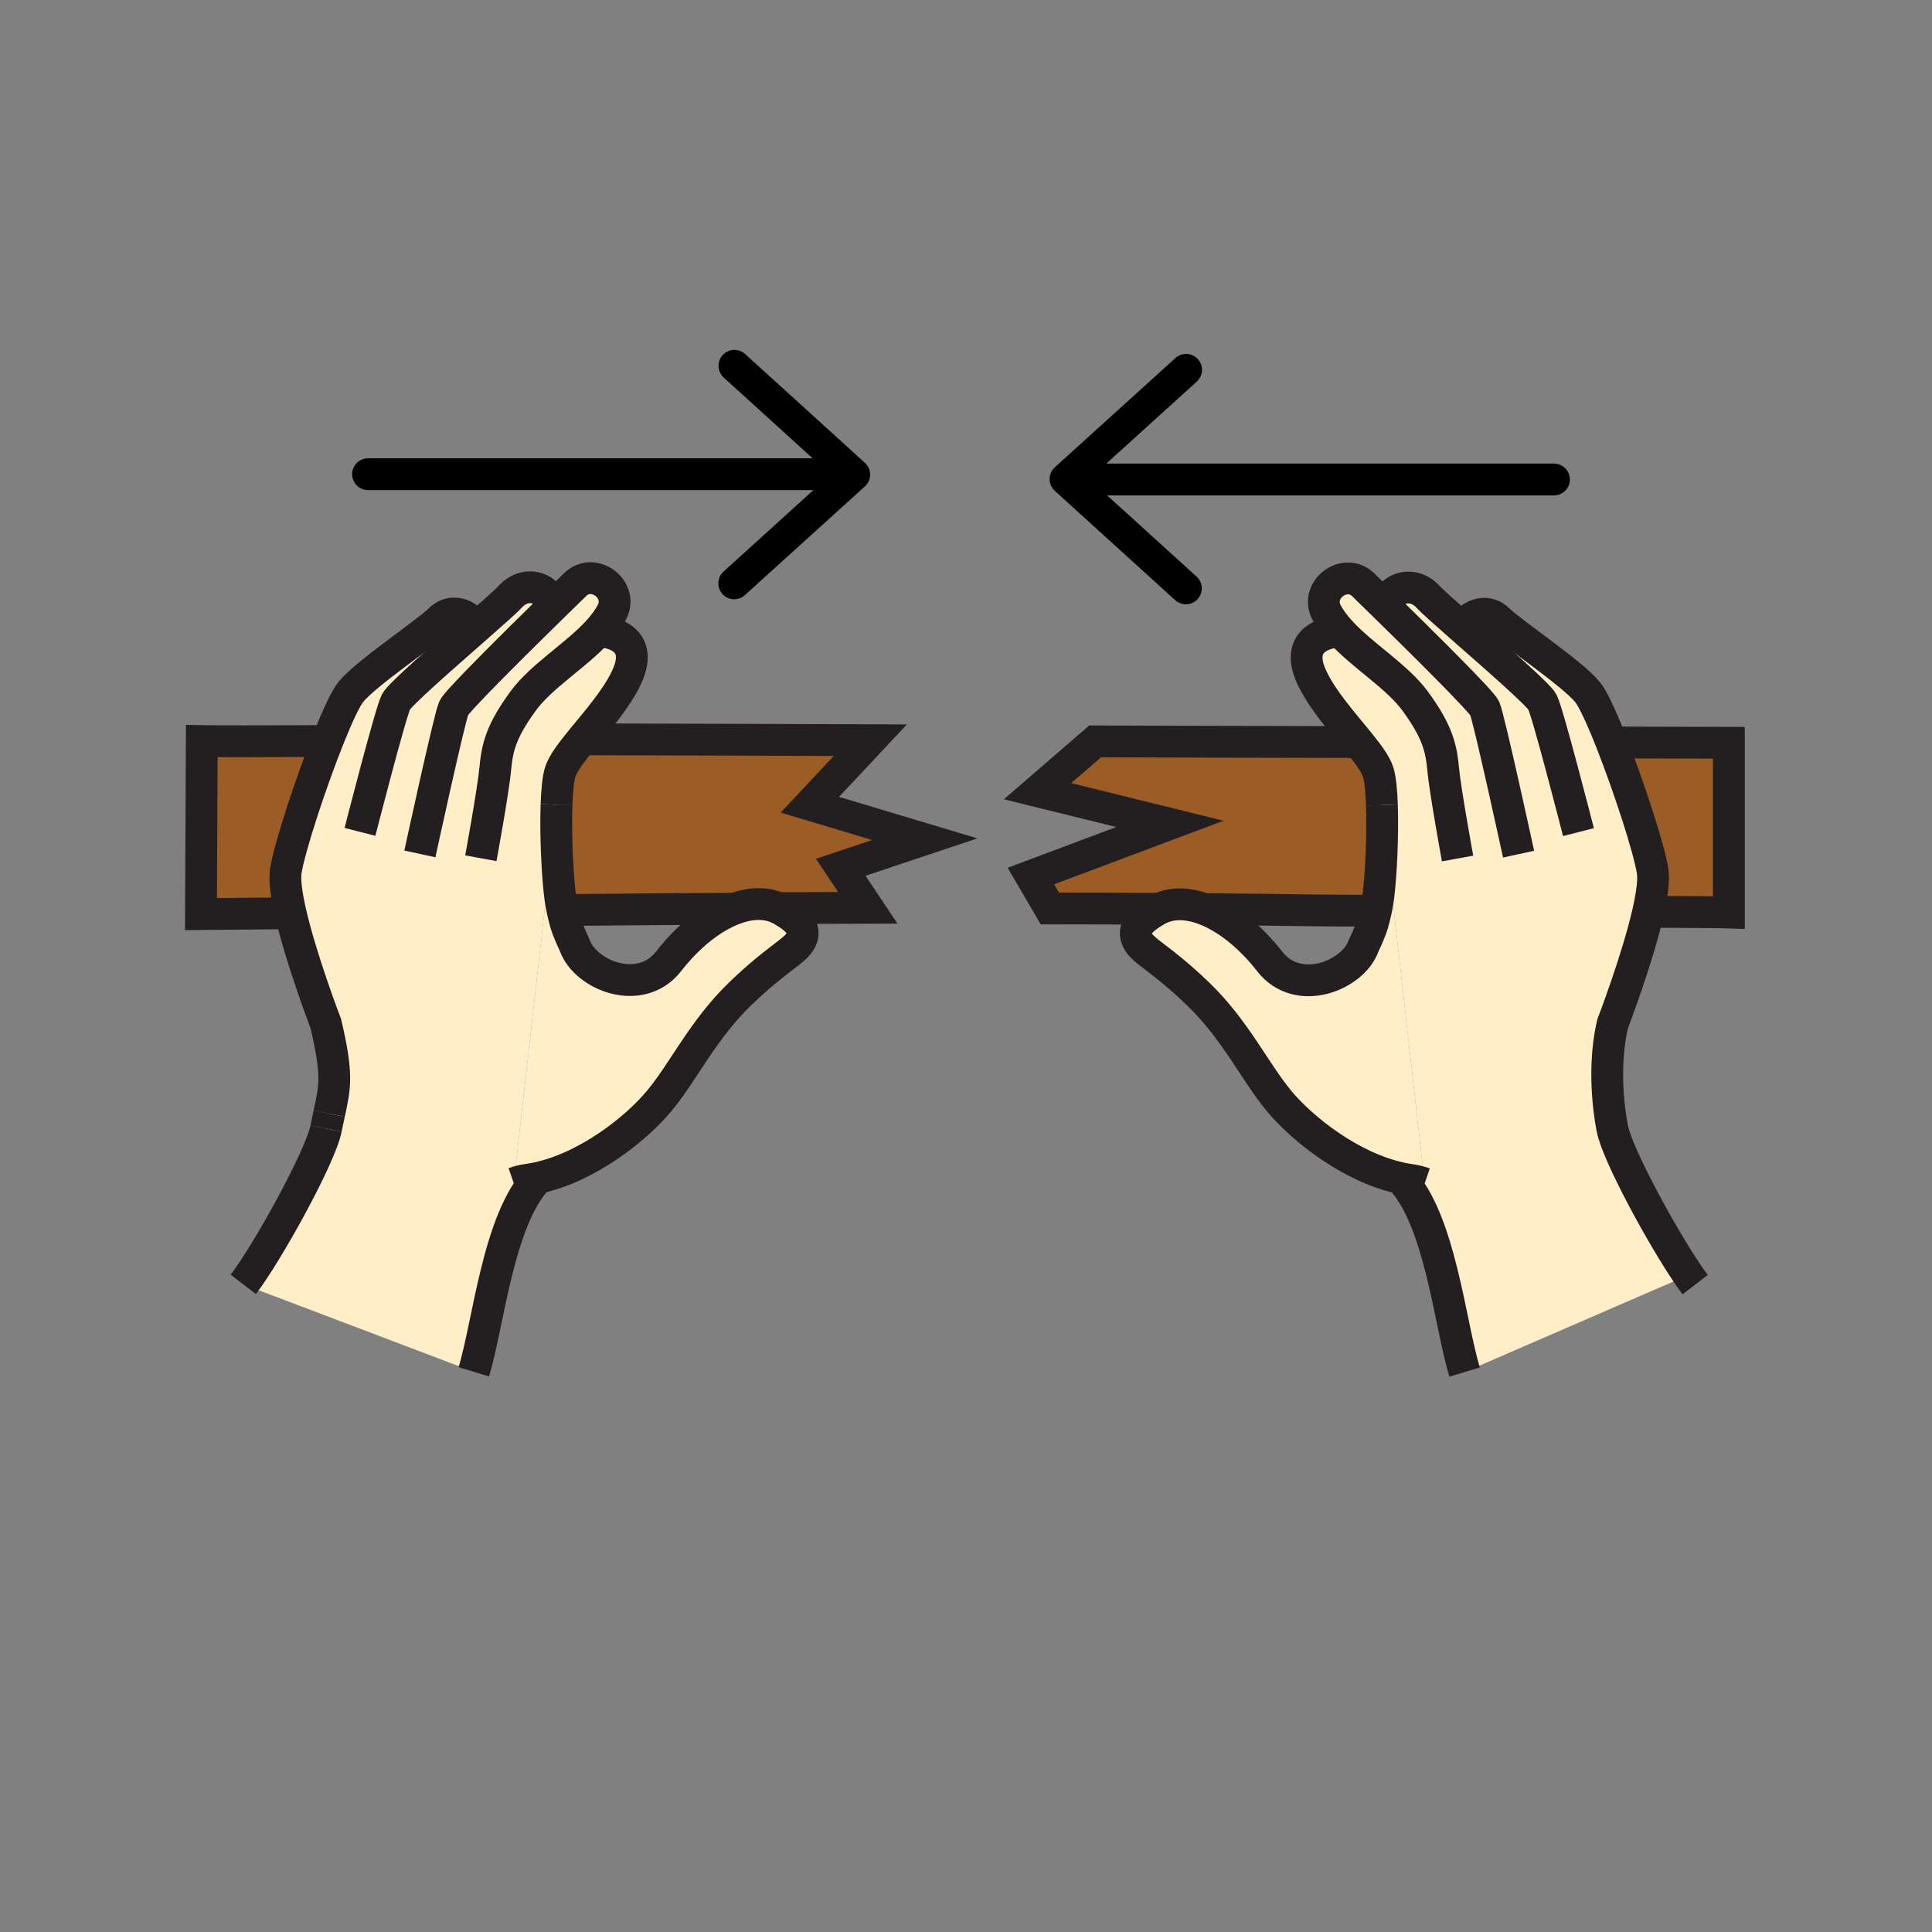
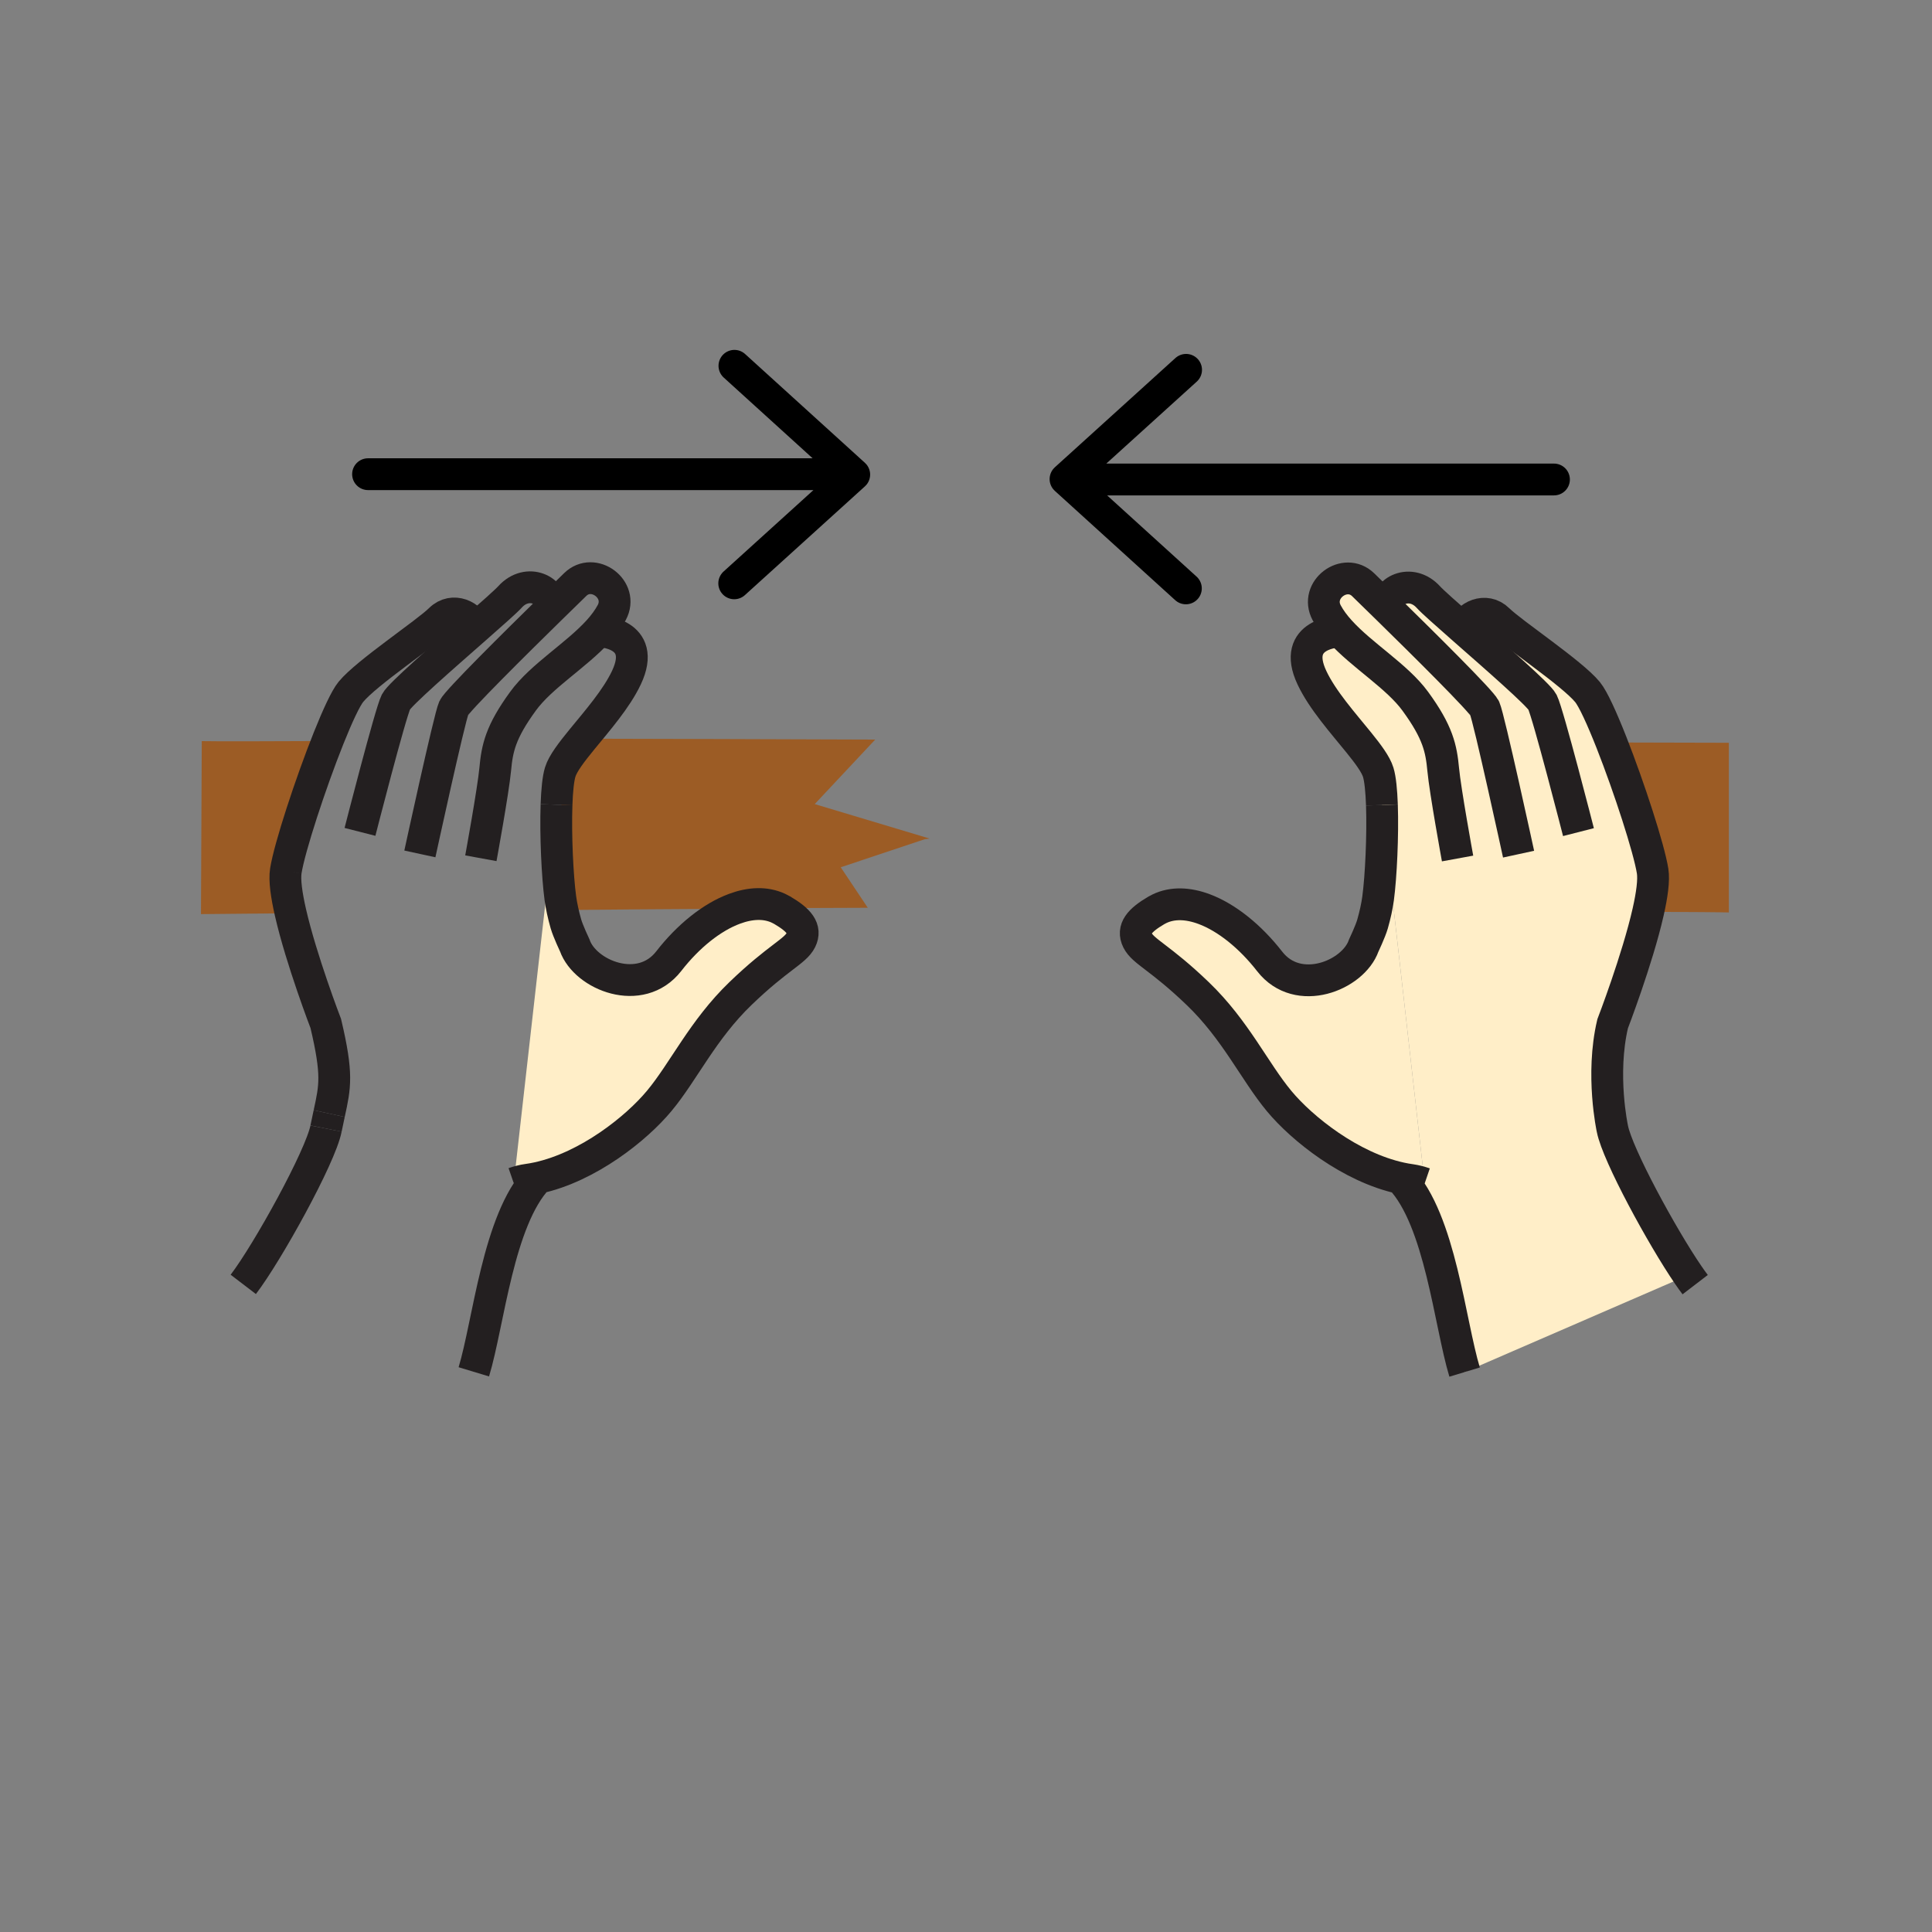
<svg xmlns="http://www.w3.org/2000/svg" width="850.394" height="850.394" viewBox="0 0 850.394 850.394" overflow="visible">
  <rect x="0" y="0" width="850.394" height="850.394" fill="#808080" stroke="none" />
  <path d="M760.98 326.94v74.69c-2.971-.11-16.73-.2-35.511-.29 1.681-7.43 2.58-13.93 1.95-17.91-1.57-9.91-10.29-36.76-18.11-56.62 23.791.05 42.501.09 51.671.13z" fill="#9c5c25" />
  <path d="M610.8 267.92l.09-.09c-1.47-7.67 10.091-13.6 17.91-4.92 1.66 1.84 7.84 7.31 15.33 13.9 1.61-5.54 9.79-9.56 15.37-4.02 6.17 6.07 32.28 23.35 39.26 31.82 2.431 2.95 6.36 11.57 10.55 22.2 7.82 19.86 16.54 46.71 18.11 56.62.63 3.98-.27 10.48-1.95 17.91-4.739 20.96-15.649 49.29-15.649 49.29-5.301 22.47-.101 46.24-.101 46.24 2.25 11.439 21.9 47.57 33.41 64.37l-98.47 42.7c-6.561-21.681-10.67-66.83-28.17-85.311l.01-.05c1.51.33 3.02.6 4.54.81 1.91.271 3.94.79 6.05 1.511l-18.82-166.58c-.229-6.25-.729-11.49-1.63-14.39-1.05-3.44-4.37-7.94-8.51-13.05-6.88-8.51-16.03-18.72-20.649-28.55-9.36-19.85 12.119-20.37 12.119-20.37l.2-.18c-2.33-2.57-4.34-5.24-5.84-8.05-5.45-10.19 8.08-20.13 16.06-12.34 1.09 1.07 5.24 5.1 10.78 10.53z" fill="#ffeec8" class="aac-skin-fill" />
  <path d="M605.61 400.89c.409-1.9.75-3.75.979-5.49 1.271-9.52 2.141-27.63 1.68-41.08L627.09 520.9c-2.109-.721-4.14-1.24-6.05-1.511a58.587 58.587 0 0 1-4.54-.81c-22.14-4.82-43.41-21.79-53.48-33.94-10.779-12.96-19.13-31.25-35.75-47.229-16.6-15.97-24.069-18.49-26.55-23.49-2.47-5 .83-8.84 8.21-13.18.45-.26.9-.5 1.36-.72 6.57.04 13.16.09 19.75.14 9.93 3.72 20.31 12.07 28.83 23.03 12.45 16.02 36.729 6.19 41.36-6.92 0 0 2.979-6.32 3.899-9.51a94.446 94.446 0 0 0 1.481-5.87z" fill="#ffeec8" class="aac-skin-fill" />
-   <path d="M608.27 354.32c.461 13.45-.409 31.56-1.68 41.08-.229 1.74-.57 3.59-.979 5.49-13.301-.05-23.301-.12-27.5-.18-15.91-.24-32-.42-48.07-.55-7.09-2.65-13.96-2.95-19.75-.14-16.24-.09-32.37-.14-48.19-.15l-8.34-14.27 61.19-22.96-58.26-14.38 25.35-21.93c25.27.1 66.02.19 114.61.29l1.479.26c4.14 5.11 7.46 9.61 8.51 13.05.9 2.9 1.4 8.14 1.63 14.39z" fill="#9c5c25" />
  <path d="M530.04 400.16c-6.59-.05-13.18-.1-19.75-.14 5.79-2.81 12.66-2.51 19.75.14z" fill="#fff" />
-   <path d="M407.07 369.38l-37.01 12.36 11.91 17.83c-13.55.03-26.75.08-39.44.15-5.66-2.58-12.3-2.27-19.16.27-26.54.16-58.09.37-73.6.56l-2.14.27c-.42-1.91-.75-3.78-.99-5.53-1.27-9.52-2.15-27.63-1.68-41.08.22-6.25.73-11.49 1.63-14.39 1.14-3.74 4.97-8.74 9.6-14.4 31.79.06 77.94.2 126.91.38l-26.62 28.4 50.59 15.18z" fill="#9c5c25" />
+   <path d="M407.07 369.38l-37.01 12.36 11.91 17.83c-13.55.03-26.75.08-39.44.15-5.66-2.58-12.3-2.27-19.16.27-26.54.16-58.09.37-73.6.56c-.42-1.91-.75-3.78-.99-5.53-1.27-9.52-2.15-27.63-1.68-41.08.22-6.25.73-11.49 1.63-14.39 1.14-3.74 4.97-8.74 9.6-14.4 31.79.06 77.94.2 126.91.38l-26.62 28.4 50.59 15.18z" fill="#9c5c25" />
  <path d="M344.29 400.63c7.39 4.34 10.69 8.18 8.22 13.18-2.49 5-9.96 7.51-26.55 23.48-16.62 15.99-24.97 34.27-35.75 47.24-10.08 12.16-31.35 29.12-53.48 33.939-1.51.33-3.03.601-4.54.811-1.92.26-3.94.779-6.06 1.51l18.83-166.58c-.47 13.45.41 31.56 1.68 41.08.24 1.75.57 3.62.99 5.53.41 1.92.91 3.88 1.47 5.83.91 3.18 3.9 9.51 3.9 9.51 4.63 13.109 28.9 22.939 41.36 6.91 8.57-11.04 19.03-19.41 29.01-23.08 6.95-.05 13.57-.09 19.45-.13.5.23.99.49 1.47.77z" fill="#ffeec8" class="aac-skin-fill" />
  <path d="M342.53 399.72c.09.04.19.08.29.14-5.88.04-12.5.08-19.45.13 6.86-2.54 13.5-2.85 19.16-.27z" fill="#fff" />
-   <path d="M263.44 277.67l.19.18s21.47.52 12.12 20.37c-4.38 9.32-12.82 18.97-19.56 27.2-4.63 5.66-8.46 10.66-9.6 14.4-.9 2.9-1.41 8.14-1.63 14.39l-18.83 166.58c2.12-.73 4.14-1.25 6.06-1.51 1.51-.21 3.03-.48 4.54-.811l.01.05c-17.5 18.48-21.62 63.631-28.18 85.311l-101.48-38.49c10.66-13.96 33.97-56.07 36.43-68.59.49-2.46.96-4.62 1.39-6.6 2.61-12 3.81-17.17-1.5-39.631 0 0-10.76-27.95-15.54-48.859-1.74-7.61-2.7-14.28-2.05-18.34 1.62-10.23 10.85-38.47 18.85-58.47 3.91-9.77 7.52-17.57 9.81-20.35 6.98-8.47 33.09-25.75 39.25-31.82 5.6-5.55 13.78-1.52 15.37 4.02 7.49-6.58 13.68-12.06 15.34-13.9 7.82-8.69 19.38-2.75 17.9 4.92l.09.09c5.54-5.43 9.69-9.46 10.78-10.53 7.98-7.79 21.52 2.15 16.07 12.34-1.51 2.81-3.51 5.48-5.83 8.05z" fill="#ffeec8" class="aac-skin-fill" />
  <path d="M142.93 326.17l1.73-1.32c-8 20-17.23 48.24-18.85 58.47-.65 4.06.31 10.73 2.05 18.34l-1.5.34c-18.33.18-33.96.33-37.9.36l.35-76.15c5.64.12 28.72.1 54.12-.04z" fill="#9c5c25" />
  <g fill="none" stroke="#231f20" stroke-width="14">
-     <path d="M708.77 326.81h.54c23.79.05 42.5.09 51.671.13v74.69c-2.971-.11-16.73-.2-35.511-.29-.76 0-1.529-.01-2.31-.01M510.29 400.02c-16.24-.09-32.37-.14-48.19-.15l-8.34-14.27 61.19-22.96-58.26-14.38 25.35-21.93c25.27.1 66.02.19 114.61.29M605.61 400.89c-13.301-.05-23.301-.12-27.5-.18-15.91-.24-32-.42-48.07-.55M342.53 399.72c12.69-.07 25.89-.12 39.44-.15l-11.91-17.83 37.01-12.36-50.59-15.18 26.62-28.4c-48.97-.18-95.12-.32-126.91-.38h-.24M342.82 399.86c.71-.01 1.41-.02 2.1-.02M249.77 400.55c15.51-.19 47.06-.4 73.6-.56M142.93 326.17c-25.4.14-48.48.16-54.12.04l-.35 76.15c3.94-.03 19.57-.18 37.9-.36" />
    <path d="M143.51 496.75c.49-2.46.96-4.62 1.39-6.6M158.45 366.16s13.38-52.36 15.85-57.24c1.63-3.21 20.56-19.71 34.79-32.22 7.49-6.58 13.68-12.06 15.34-13.9 7.82-8.69 19.38-2.75 17.9 4.92" stroke-miterlimit="10" />
    <path d="M184.81 375.86s13.01-59.97 14.92-64.21c1.4-3.14 27.37-28.83 42.69-43.84 5.54-5.43 9.69-9.46 10.78-10.53 7.98-7.79 21.52 2.15 16.07 12.34-1.51 2.81-3.51 5.48-5.83 8.05-9.76 10.78-25.19 19.91-33.19 30.92-9.94 13.62-11.41 20.75-12.27 30.03-.86 9.3-6.32 39.15-6.32 39.15M236.74 518.52c-17.5 18.48-21.62 63.631-28.18 85.311M244.96 354.21c-.47 13.45.41 31.56 1.68 41.08.24 1.75.57 3.62.99 5.53.41 1.92.91 3.88 1.47 5.83.91 3.18 3.9 9.51 3.9 9.51 4.63 13.109 28.9 22.939 41.36 6.91 8.57-11.04 19.03-19.41 29.01-23.08 6.86-2.54 13.5-2.85 19.16-.27.09.04.19.08.29.14.5.23.99.49 1.47.77 7.39 4.34 10.69 8.18 8.22 13.18-2.49 5-9.96 7.51-26.55 23.48-16.62 15.99-24.97 34.27-35.75 47.24-10.08 12.16-31.35 29.12-53.48 33.939-1.51.33-3.03.601-4.54.811-1.92.26-3.94.779-6.06 1.51" stroke-miterlimit="10" />
    <path d="M263.63 277.85s21.47.52 12.12 20.37c-4.38 9.32-12.82 18.97-19.56 27.2-4.63 5.66-8.46 10.66-9.6 14.4-.9 2.9-1.41 8.14-1.63 14.39M125.81 383.32c1.62-10.23 10.85-38.47 18.85-58.47 3.91-9.77 7.52-17.57 9.81-20.35 6.98-8.47 33.09-25.75 39.25-31.82 5.6-5.55 13.78-1.52 15.37 4.02.04.11.07.23.1.34M144.9 490.15c2.61-12 3.81-17.17-1.5-39.631 0 0-10.76-27.95-15.54-48.859-1.74-7.61-2.7-14.28-2.05-18.34M107.08 565.34c10.66-13.96 33.97-56.07 36.43-68.59M694.78 366.27s-13.391-52.36-15.851-57.24c-1.63-3.21-20.569-19.72-34.8-32.22-7.49-6.59-13.67-12.06-15.33-13.9-7.819-8.68-19.38-2.75-17.91 4.92" stroke-miterlimit="10" />
    <path d="M668.42 375.97s-13.01-59.96-14.92-64.21c-1.41-3.14-27.38-28.83-42.7-43.84-5.54-5.43-9.689-9.46-10.78-10.53-7.979-7.79-21.51 2.15-16.06 12.34 1.5 2.81 3.51 5.48 5.84 8.05 9.75 10.79 25.17 19.91 33.181 30.92 9.939 13.62 11.399 20.75 12.27 30.03.86 9.3 6.32 39.15 6.32 39.15M616.49 518.63c17.5 18.48 21.609 63.63 28.17 85.311M608.27 354.32c.461 13.45-.409 31.56-1.68 41.08-.229 1.74-.57 3.59-.979 5.49-.42 1.93-.92 3.91-1.48 5.87-.92 3.19-3.899 9.51-3.899 9.51-4.631 13.11-28.91 22.94-41.36 6.92-8.521-10.96-18.9-19.31-28.83-23.03-7.09-2.65-13.96-2.95-19.75-.14-.46.22-.91.46-1.36.72-7.38 4.34-10.68 8.18-8.21 13.18 2.48 5 9.95 7.52 26.55 23.49 16.62 15.979 24.971 34.27 35.75 47.229 10.07 12.15 31.341 29.12 53.48 33.94 1.51.33 3.02.6 4.54.81 1.91.271 3.94.79 6.05 1.511" stroke-miterlimit="10" />
    <path d="M589.6 277.96s-21.479.52-12.119 20.37c4.619 9.83 13.77 20.04 20.649 28.55 4.14 5.11 7.46 9.61 8.51 13.05.9 2.9 1.4 8.14 1.63 14.39M727.42 383.43c-1.57-9.91-10.29-36.76-18.11-56.62-4.189-10.63-8.119-19.25-10.55-22.2-6.979-8.47-33.09-25.75-39.26-31.82-5.58-5.54-13.76-1.52-15.37 4.02-.04.11-.07.23-.1.35M746.15 565.45c-.92-1.2-1.931-2.62-3.021-4.21-11.51-16.8-31.16-52.931-33.41-64.37 0 0-5.2-23.771.101-46.24 0 0 10.91-28.33 15.649-49.29 1.681-7.43 2.58-13.93 1.95-17.91" stroke-miterlimit="10" />
  </g>
-   <path fill="none" d="M0 0h850.394v850.394H0z" />
  <path fill="none" stroke="#000" stroke-width="14" stroke-linecap="round" stroke-linejoin="round" d="M162 208.719h212.994M323.264 161.009L376 208.894l-52.823 47.867M684 211.053H470.011M521.982 258.985L469 210.877l53.07-48.091" />
</svg>